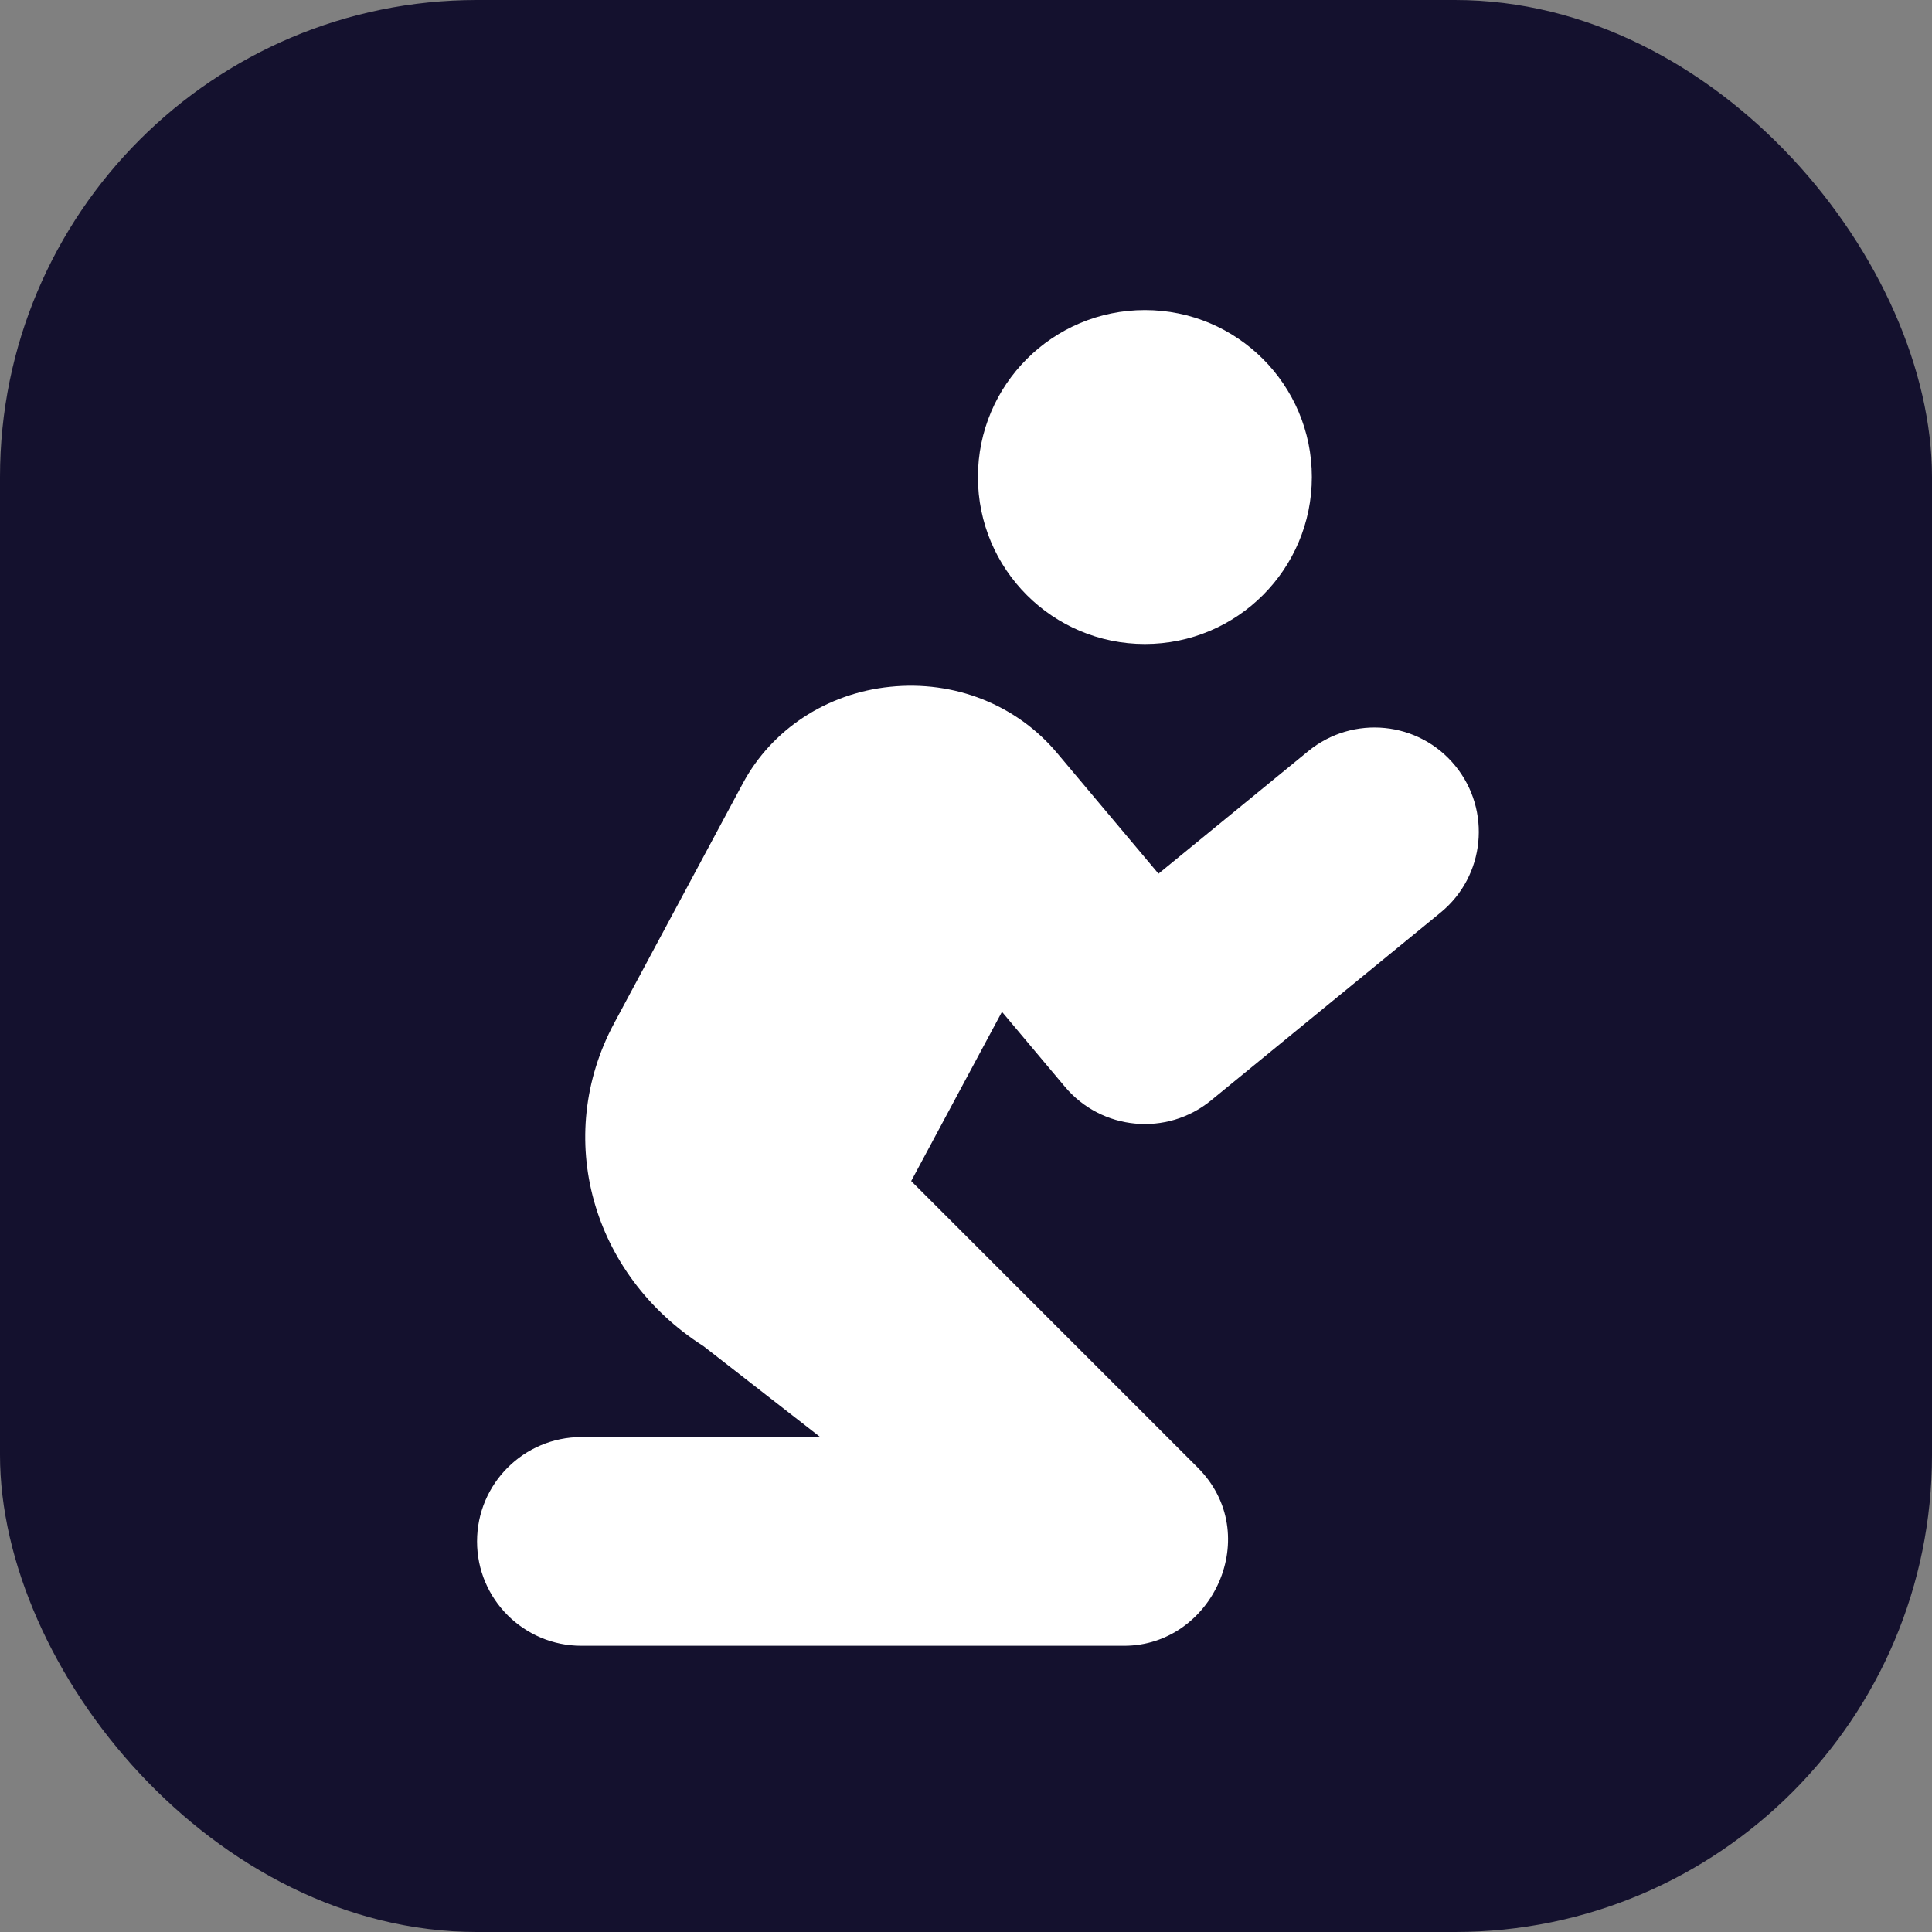
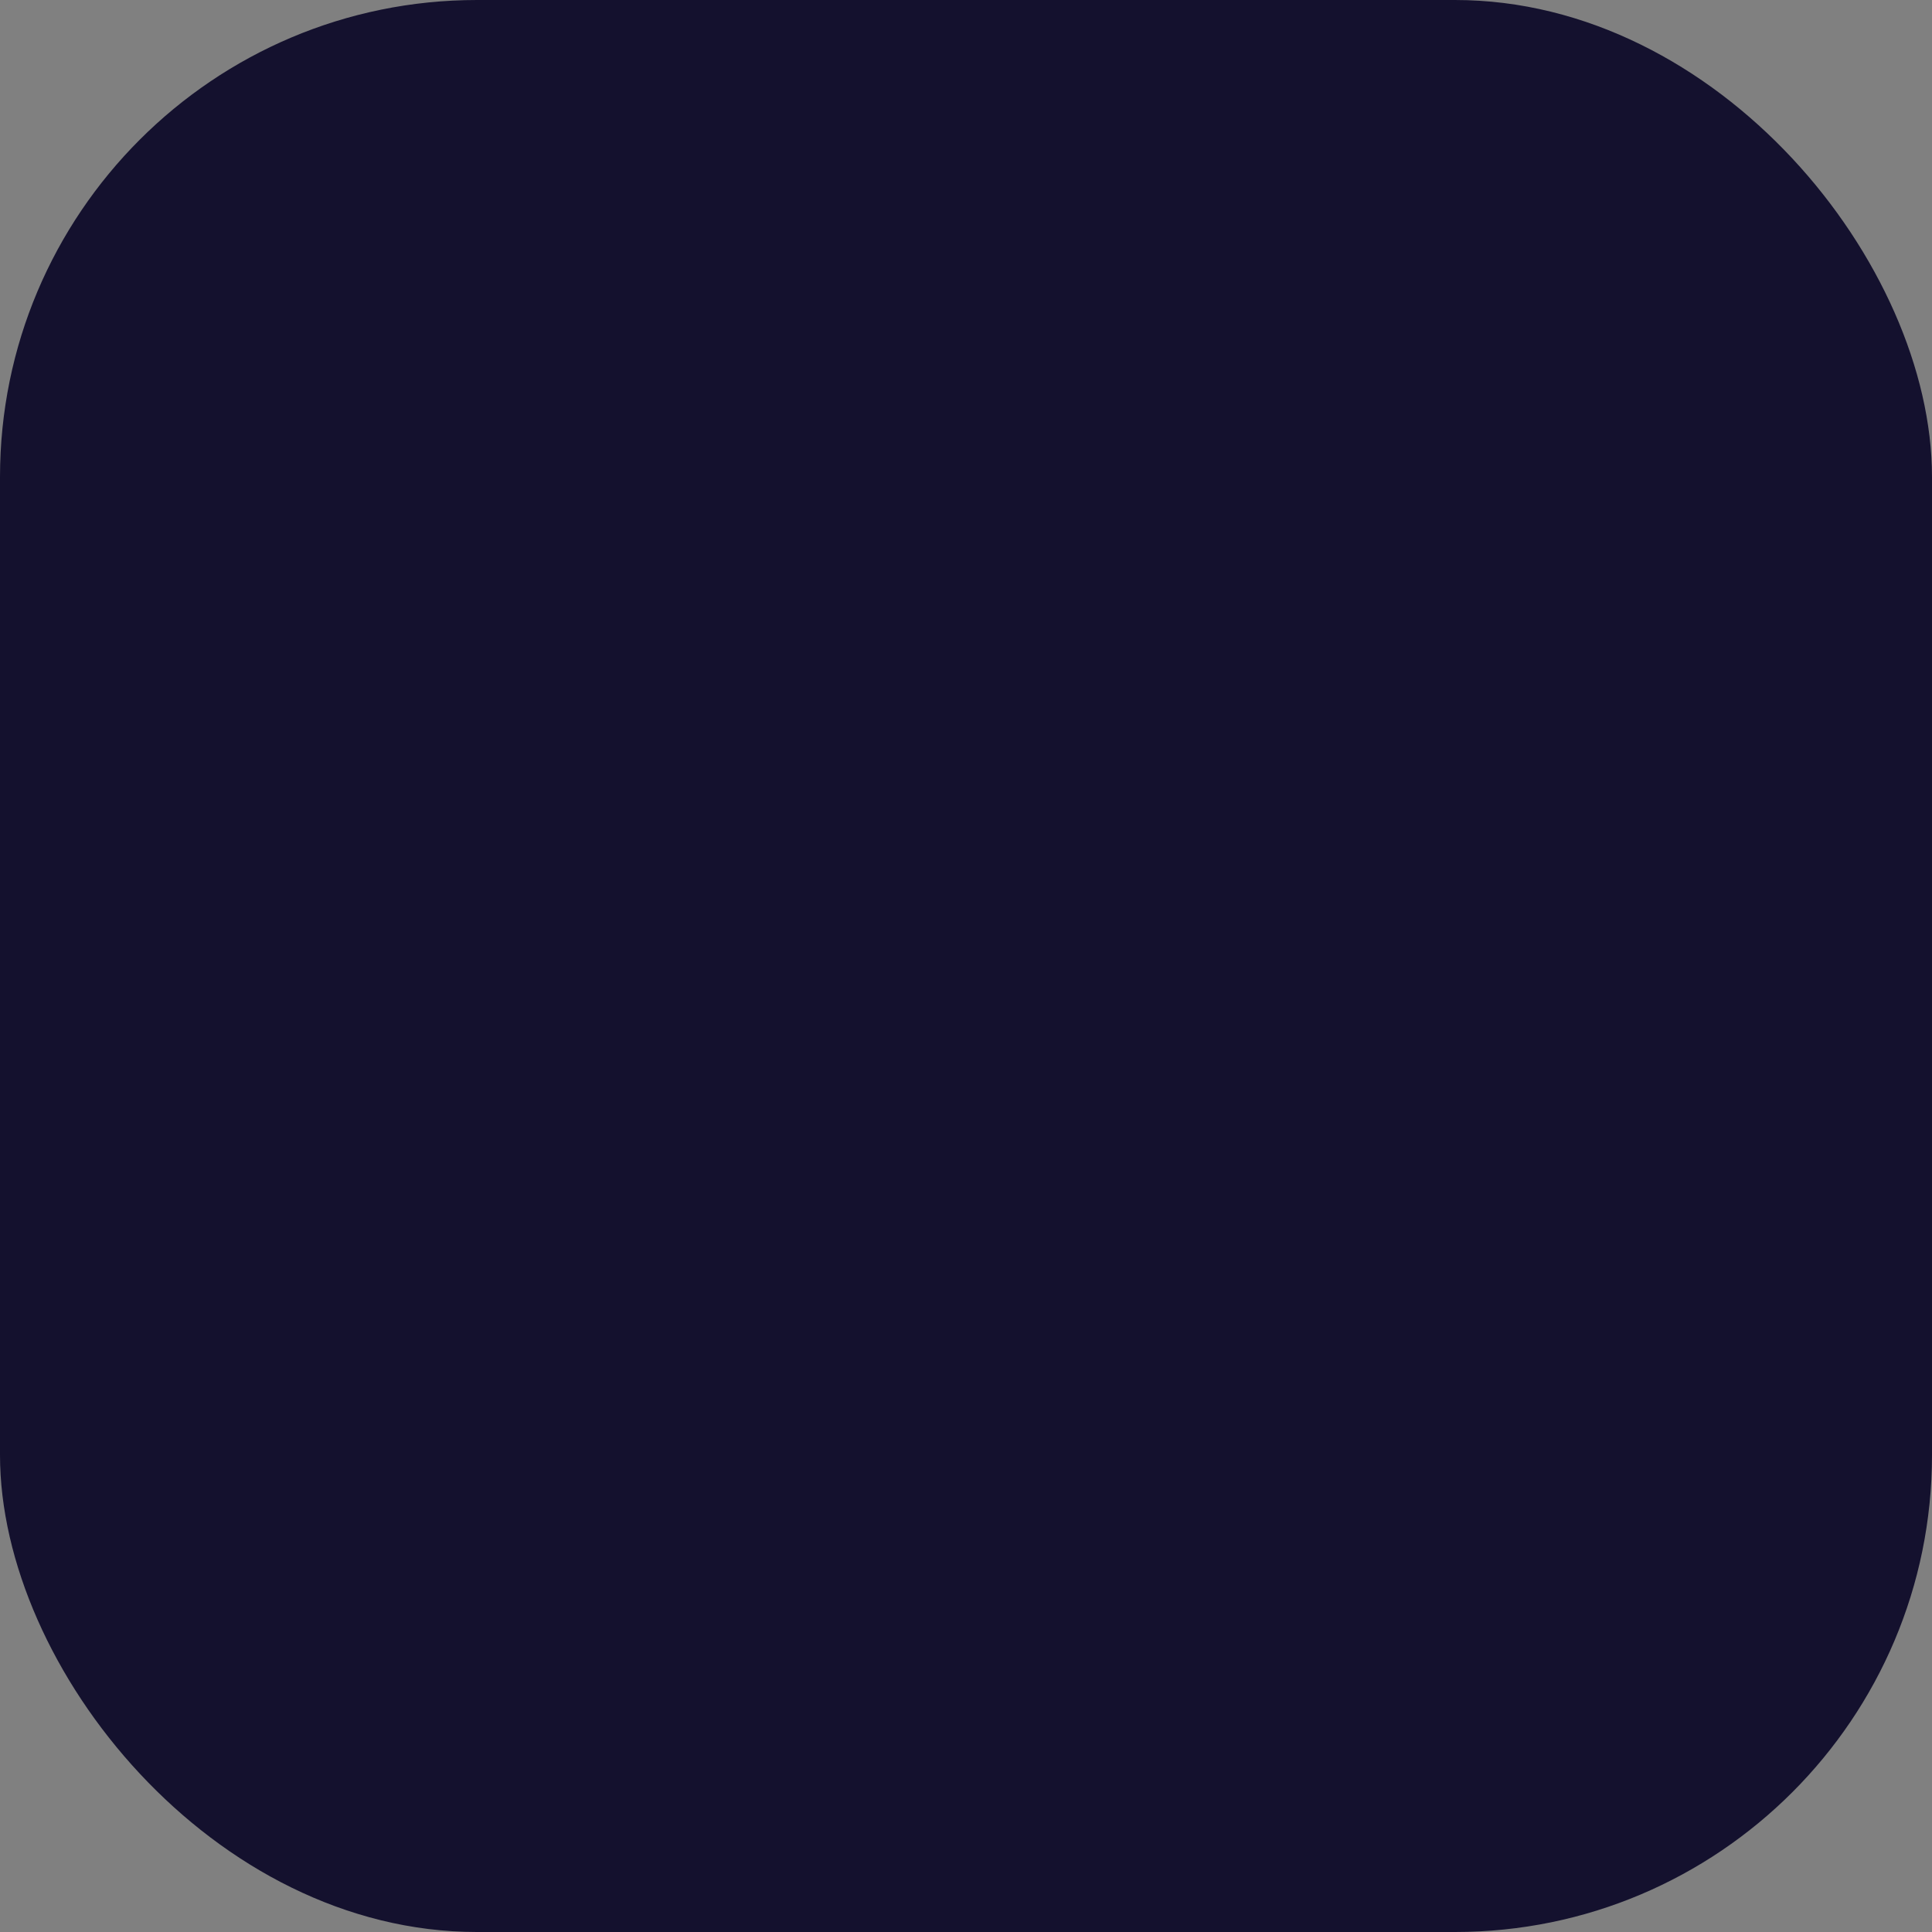
<svg xmlns="http://www.w3.org/2000/svg" width="81" height="81" viewBox="0 0 81 81" fill="none">
  <rect x="0" y="0" width="81" height="81" fill="#808080" stroke="none" />
  <rect width="81" height="81" rx="20" fill="#14112E" />
  <g clip-path="url(#clip0_292_311)">
-     <path d="M48 27C51.866 27 55 23.866 55 20C55 16.134 51.866 13 48 13C44.134 13 41 16.134 41 20C41 23.866 44.134 27 48 27ZM44.65 45.566C46.188 47.395 48.916 47.654 50.772 46.137L60.397 38.26C62.266 36.731 62.539 33.974 61.011 32.105C59.483 30.233 56.725 29.962 54.852 31.49L48.57 36.63L44.314 31.565C42.625 29.554 40.024 28.512 37.314 28.795C34.668 29.066 32.365 30.574 31.149 32.833L25.749 42.899C23.189 47.672 24.798 53.439 29.488 56.434L34.389 60.25H24.375C21.959 60.25 20 62.209 20 64.625C20 67.041 21.959 69 24.375 69H47.125C50.852 69 53.006 64.32 50.218 61.532L38.202 49.516L42.008 42.421L44.65 45.566Z" fill="white" />
-   </g>
+     </g>
  <defs>
    <clipPath id="clip0_292_311">
-       <rect width="42" height="56" fill="white" transform="translate(20 13)" />
-     </clipPath>
+       </clipPath>
  </defs>
</svg>